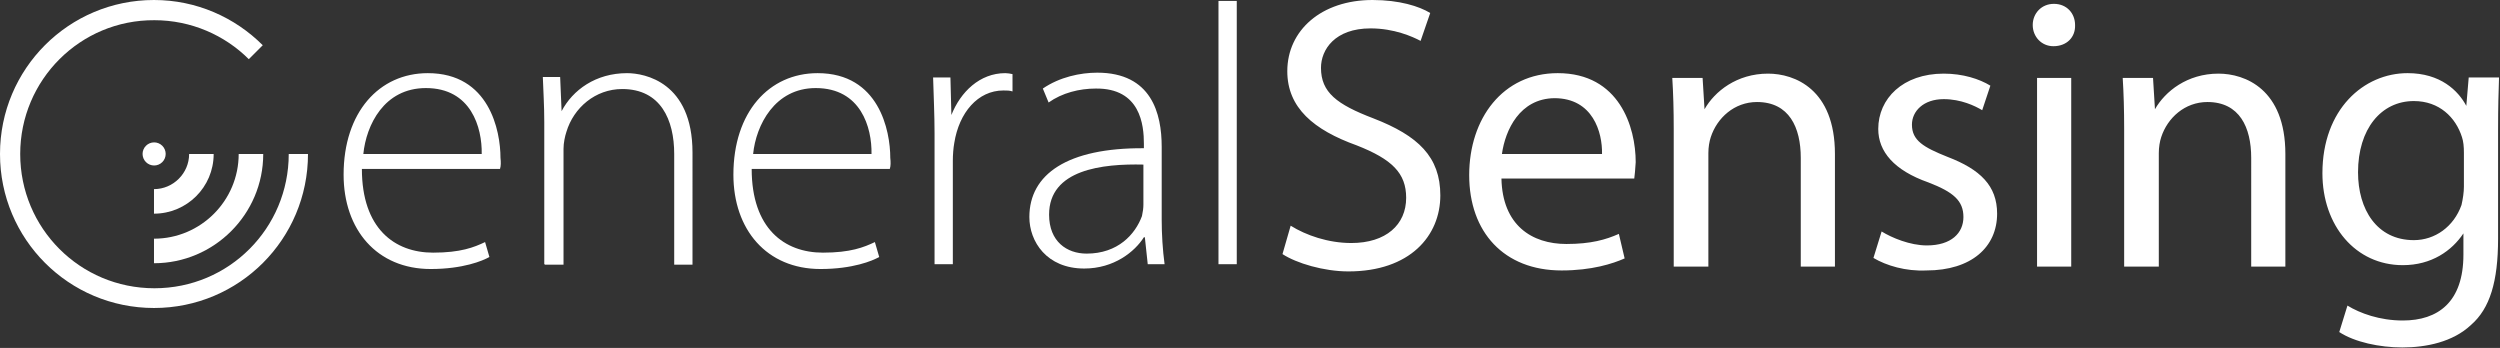
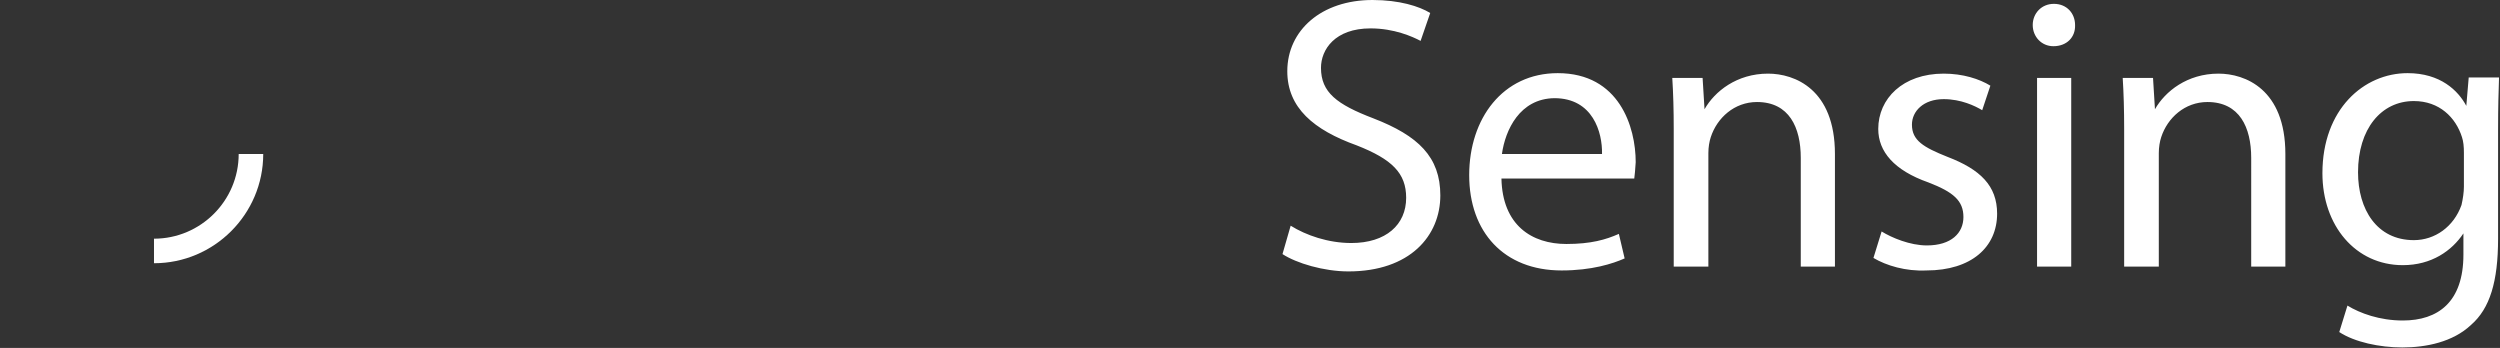
<svg xmlns="http://www.w3.org/2000/svg" version="1.1" id="Layer_1" x="0px" y="0px" viewBox="0 0 519.5 72.3" style="enable-background:new 0 0 519.5 72.3;" xml:space="preserve">
  <rect x="0" y="0" width="519.5" height="72.3" fill="#333333" stroke="none" />
  <style type="text/css">
	.st0{fill:#FFFFFF;}
	.st1{display:none;}
</style>
  <g id="Background">
</g>
  <g id="Foreground">
-     <path class="st0" d="M512,38.8v-7.1c0-1.2-0.1-2.3-0.4-3.2c-1.3-4.1-4.7-7.5-10-7.5c-6.8,0-11.6,5.8-11.6,14.8   c0,7.7,3.9,14.1,11.6,14.1c4.4,0,8.3-2.8,9.9-7.3C511.8,41.3,512,39.9,512,38.8z M519.1,26.9v22.7c0,8.9-1.7,14.5-5.6,17.9   c-3.8,3.6-9.4,4.7-14.3,4.7c-4.7,0-9.9-1.1-13.1-3.2l1.7-5.5c2.6,1.6,6.7,3.1,11.5,3.1c7.3,0,12.6-3.8,12.6-13.7v-4.4   c-2.4,3.6-6.6,6.6-12.6,6.6c-9.8,0-16.7-8.2-16.7-19.1c0-13.3,8.6-20.8,17.7-20.8c6.8,0,10.5,3.6,12.2,6.8l0.5-5.9h6.3   C519.2,19,519.1,22.2,519.1,26.9z M266.5,52.8l1.7-5.9c3.2,2,7.8,3.6,12.6,3.6c7.2,0,11.4-3.8,11.4-9.4c0-5.1-2.9-8-10.3-10.9   c-8.9-3.2-14.4-7.8-14.4-15.4c0-8.5,7.1-14.8,17.7-14.8c5.6,0,9.7,1.3,12,2.7l-2,5.8c-1.7-0.9-5.5-2.6-10.4-2.6   c-7.4,0-10.3,4.4-10.3,8.2c0,5.1,3.3,7.6,10.9,10.5c9.3,3.6,13.9,8,13.9,16c0,8.4-6.3,15.8-19.1,15.8   C275.1,56.4,269.4,54.7,266.5,52.8z M339.6,37.1H312c0.2,9.7,6.3,13.6,13.5,13.6c5.1,0,8.2-0.9,10.9-2.1l1.2,5.1   c-2.5,1.1-6.8,2.5-13.1,2.5c-12,0-19.2-8-19.2-19.8s7-21.2,18.4-21.2c12.8,0,16.2,11.2,16.2,18.5C339.8,35.3,339.7,36.4,339.6,37.1   z M312.1,32h20.8c0.1-4.5-1.9-11.6-9.9-11.6C315.8,20.5,312.8,27,312.1,32z M347.8,55.4V26.8c0-4-0.1-7.4-0.3-10.6h6.3l0.4,6.5   c2.1-3.7,6.7-7.4,13.2-7.4c5.5,0,13.9,3.2,13.9,16.7v23.4h-7.1V32.8c0-6.3-2.4-11.6-9.1-11.6c-4.7,0-8.3,3.3-9.6,7.3   c-0.3,0.9-0.5,2.1-0.5,3.3v23.6h-7.2V55.4z M389.3,53.6l1.7-5.5c2.1,1.3,5.9,2.9,9.4,2.9c5.1,0,7.6-2.6,7.6-5.9   c0-3.4-2.1-5.2-7.3-7.2c-7.1-2.5-10.4-6.4-10.4-11.1c0-6.3,5.1-11.5,13.6-11.5c4,0,7.4,1.1,9.7,2.5l-1.7,5.1   c-1.5-0.9-4.4-2.3-8-2.3c-4.2,0-6.6,2.5-6.6,5.3c0,3.3,2.4,4.7,7.4,6.7c6.8,2.6,10.3,6,10.3,11.8c0,6.9-5.3,11.8-14.7,11.8   C396,56.4,392,55.2,389.3,53.6z M430.4,55.4h-7.1V16.2h7.1V55.4z M426.8,0.8c2.7,0,4.4,2,4.4,4.4c0.1,2.5-1.7,4.4-4.5,4.4   c-2.5,0-4.3-2-4.3-4.4S424.2,0.8,426.8,0.8z M441.4,55.4V26.8c0-4-0.1-7.4-0.3-10.6h6.3l0.4,6.5c2.1-3.7,6.7-7.4,13.2-7.4   c5.5,0,13.9,3.2,13.9,16.7v23.4h-7.1V32.8c0-6.3-2.4-11.6-9.1-11.6c-4.7,0-8.3,3.3-9.6,7.3c-0.3,0.9-0.5,2.1-0.5,3.3v23.6h-7.2   V55.4z" />
-     <ellipse transform="matrix(0.708 -0.707 0.707 0.708 -13.252 31.957)" class="st0" cx="32" cy="32" rx="2.4" ry="2.4" />
-     <path class="st0" d="M103.9,35.1H75.2c0,12.4,6.8,17.4,14.8,17.4c5.7,0,8.5-1.1,10.8-2.2l0.9,3.1c-1.4,0.8-5.5,2.5-12.2,2.5   c-11.2,0-18.1-8.2-18.1-19.6c0-13,7.4-21.1,17.5-21.1c12.8,0,15.1,12,15.1,17.6C104.1,33.7,104.1,34.5,103.9,35.1z M75.5,32h24.6   c0.1-5.5-2.2-13.7-11.6-13.7C79.8,18.3,76.1,26,75.5,32z M113.1,54.9V25.4c0-3.6-0.2-6.3-0.3-9.4h3.6l0.3,7.1   c2.3-4.4,7.1-7.9,13.6-7.9c3.7,0,13.6,1.9,13.6,16.5V55h-3.8V32c0-7.1-2.8-13.5-10.8-13.5c-5.6,0-10.1,3.9-11.6,8.9   c-0.3,0.9-0.6,2.3-0.6,3.5V55h-3.9V54.9z M184.9,35.1h-28.7c0,12.4,6.8,17.4,14.8,17.4c5.7,0,8.5-1.1,10.8-2.2l0.9,3.1   c-1.4,0.8-5.5,2.5-12.2,2.5c-11.2,0-18.1-8.2-18.1-19.6c0-13,7.4-21.1,17.5-21.1c12.8,0,15.1,12,15.1,17.6   C185.1,33.7,185.1,34.5,184.9,35.1z M156.5,32h24.6c0.1-5.5-2.2-13.7-11.6-13.7C161,18.3,157.1,26,156.5,32z M194.2,54.9V27.7   c0-3.9-0.2-7.9-0.3-11.6h3.6l0.2,7.8c1.9-4.8,5.9-8.7,11.2-8.7c0.5,0,1,0.1,1.5,0.2V19c-0.6-0.2-1.1-0.2-1.9-0.2   c-5.3,0-9.2,4.6-10.2,10.9c-0.2,1.1-0.3,2.5-0.3,3.7v21.5L194.2,54.9L194.2,54.9z M241.4,30.5v15.1c0,3.1,0.2,6.3,0.6,9.3h-3.5   l-0.6-5.6h-0.2c-1.9,3-6.2,6.5-12.4,6.5c-7.8,0-11.4-5.6-11.4-10.7c0-8.9,7.9-14.4,23.8-14.3v-0.9c0-3.9-0.7-11.6-10-11.5   c-3.4,0-7,0.9-9.8,2.9l-1.2-2.9c3.5-2.4,7.8-3.3,11.3-3.3C239.3,15.1,241.4,23.6,241.4,30.5z M237.6,42.5v-8.3   c-8.5-0.2-19.6,1-19.6,10.4c0,5.6,3.7,8.1,7.8,8.1c6.5,0,10.1-4,11.5-7.8C237.5,44,237.6,43.2,237.6,42.5z M253.2,54.9V0.2h3.8   v54.7H253.2z" />
-     <path class="st0" d="M64,32c0,17.7-14.3,32-32,32S0,49.7,0,32S14.3,0,32,0c8.8,0,16.8,3.6,22.6,9.4l-2.9,2.9c-5-5-12-8.1-19.6-8.1   C16.7,4.1,4.2,16.6,4.2,32s12.4,27.9,27.9,27.9S60,47.4,60,32H64z" />
+     <path class="st0" d="M512,38.8v-7.1c0-1.2-0.1-2.3-0.4-3.2c-1.3-4.1-4.7-7.5-10-7.5c-6.8,0-11.6,5.8-11.6,14.8   c0,7.7,3.9,14.1,11.6,14.1c4.4,0,8.3-2.8,9.9-7.3C511.8,41.3,512,39.9,512,38.8z M519.1,26.9v22.7c0,8.9-1.7,14.5-5.6,17.9   c-3.8,3.6-9.4,4.7-14.3,4.7c-4.7,0-9.9-1.1-13.1-3.2l1.7-5.5c2.6,1.6,6.7,3.1,11.5,3.1c7.3,0,12.6-3.8,12.6-13.7v-4.4   c-2.4,3.6-6.6,6.6-12.6,6.6c-9.8,0-16.7-8.2-16.7-19.1c0-13.3,8.6-20.8,17.7-20.8c6.8,0,10.5,3.6,12.2,6.8l0.5-5.9h6.3   C519.2,19,519.1,22.2,519.1,26.9z M266.5,52.8l1.7-5.9c3.2,2,7.8,3.6,12.6,3.6c7.2,0,11.4-3.8,11.4-9.4c0-5.1-2.9-8-10.3-10.9   c-8.9-3.2-14.4-7.8-14.4-15.4c0-8.5,7.1-14.8,17.7-14.8c5.6,0,9.7,1.3,12,2.7l-2,5.8c-1.7-0.9-5.5-2.6-10.4-2.6   c-7.4,0-10.3,4.4-10.3,8.2c0,5.1,3.3,7.6,10.9,10.5c9.3,3.6,13.9,8,13.9,16c0,8.4-6.3,15.8-19.1,15.8   C275.1,56.4,269.4,54.7,266.5,52.8z M339.6,37.1H312c0.2,9.7,6.3,13.6,13.5,13.6c5.1,0,8.2-0.9,10.9-2.1l1.2,5.1   c-2.5,1.1-6.8,2.5-13.1,2.5c-12,0-19.2-8-19.2-19.8s7-21.2,18.4-21.2c12.8,0,16.2,11.2,16.2,18.5C339.8,35.3,339.7,36.4,339.6,37.1   z M312.1,32h20.8c0.1-4.5-1.9-11.6-9.9-11.6C315.8,20.5,312.8,27,312.1,32z M347.8,55.4V26.8c0-4-0.1-7.4-0.3-10.6h6.3l0.4,6.5   c2.1-3.7,6.7-7.4,13.2-7.4c5.5,0,13.9,3.2,13.9,16.7v23.4h-7.1V32.8c0-6.3-2.4-11.6-9.1-11.6c-4.7,0-8.3,3.3-9.6,7.3   c-0.3,0.9-0.5,2.1-0.5,3.3v23.6V55.4z M389.3,53.6l1.7-5.5c2.1,1.3,5.9,2.9,9.4,2.9c5.1,0,7.6-2.6,7.6-5.9   c0-3.4-2.1-5.2-7.3-7.2c-7.1-2.5-10.4-6.4-10.4-11.1c0-6.3,5.1-11.5,13.6-11.5c4,0,7.4,1.1,9.7,2.5l-1.7,5.1   c-1.5-0.9-4.4-2.3-8-2.3c-4.2,0-6.6,2.5-6.6,5.3c0,3.3,2.4,4.7,7.4,6.7c6.8,2.6,10.3,6,10.3,11.8c0,6.9-5.3,11.8-14.7,11.8   C396,56.4,392,55.2,389.3,53.6z M430.4,55.4h-7.1V16.2h7.1V55.4z M426.8,0.8c2.7,0,4.4,2,4.4,4.4c0.1,2.5-1.7,4.4-4.5,4.4   c-2.5,0-4.3-2-4.3-4.4S424.2,0.8,426.8,0.8z M441.4,55.4V26.8c0-4-0.1-7.4-0.3-10.6h6.3l0.4,6.5c2.1-3.7,6.7-7.4,13.2-7.4   c5.5,0,13.9,3.2,13.9,16.7v23.4h-7.1V32.8c0-6.3-2.4-11.6-9.1-11.6c-4.7,0-8.3,3.3-9.6,7.3c-0.3,0.9-0.5,2.1-0.5,3.3v23.6h-7.2   V55.4z" />
    <path class="st0" d="M32,49.6c9.7,0,17.6-7.9,17.6-17.6h5.1c0,12.5-10.2,22.7-22.7,22.7V49.6z" />
-     <path class="st0" d="M44.4,32c0,6.9-5.6,12.4-12.4,12.4v-5.1c4,0,7.3-3.3,7.3-7.3H44.4z" />
  </g>
  <g id="Guides" class="st1">
</g>
</svg>